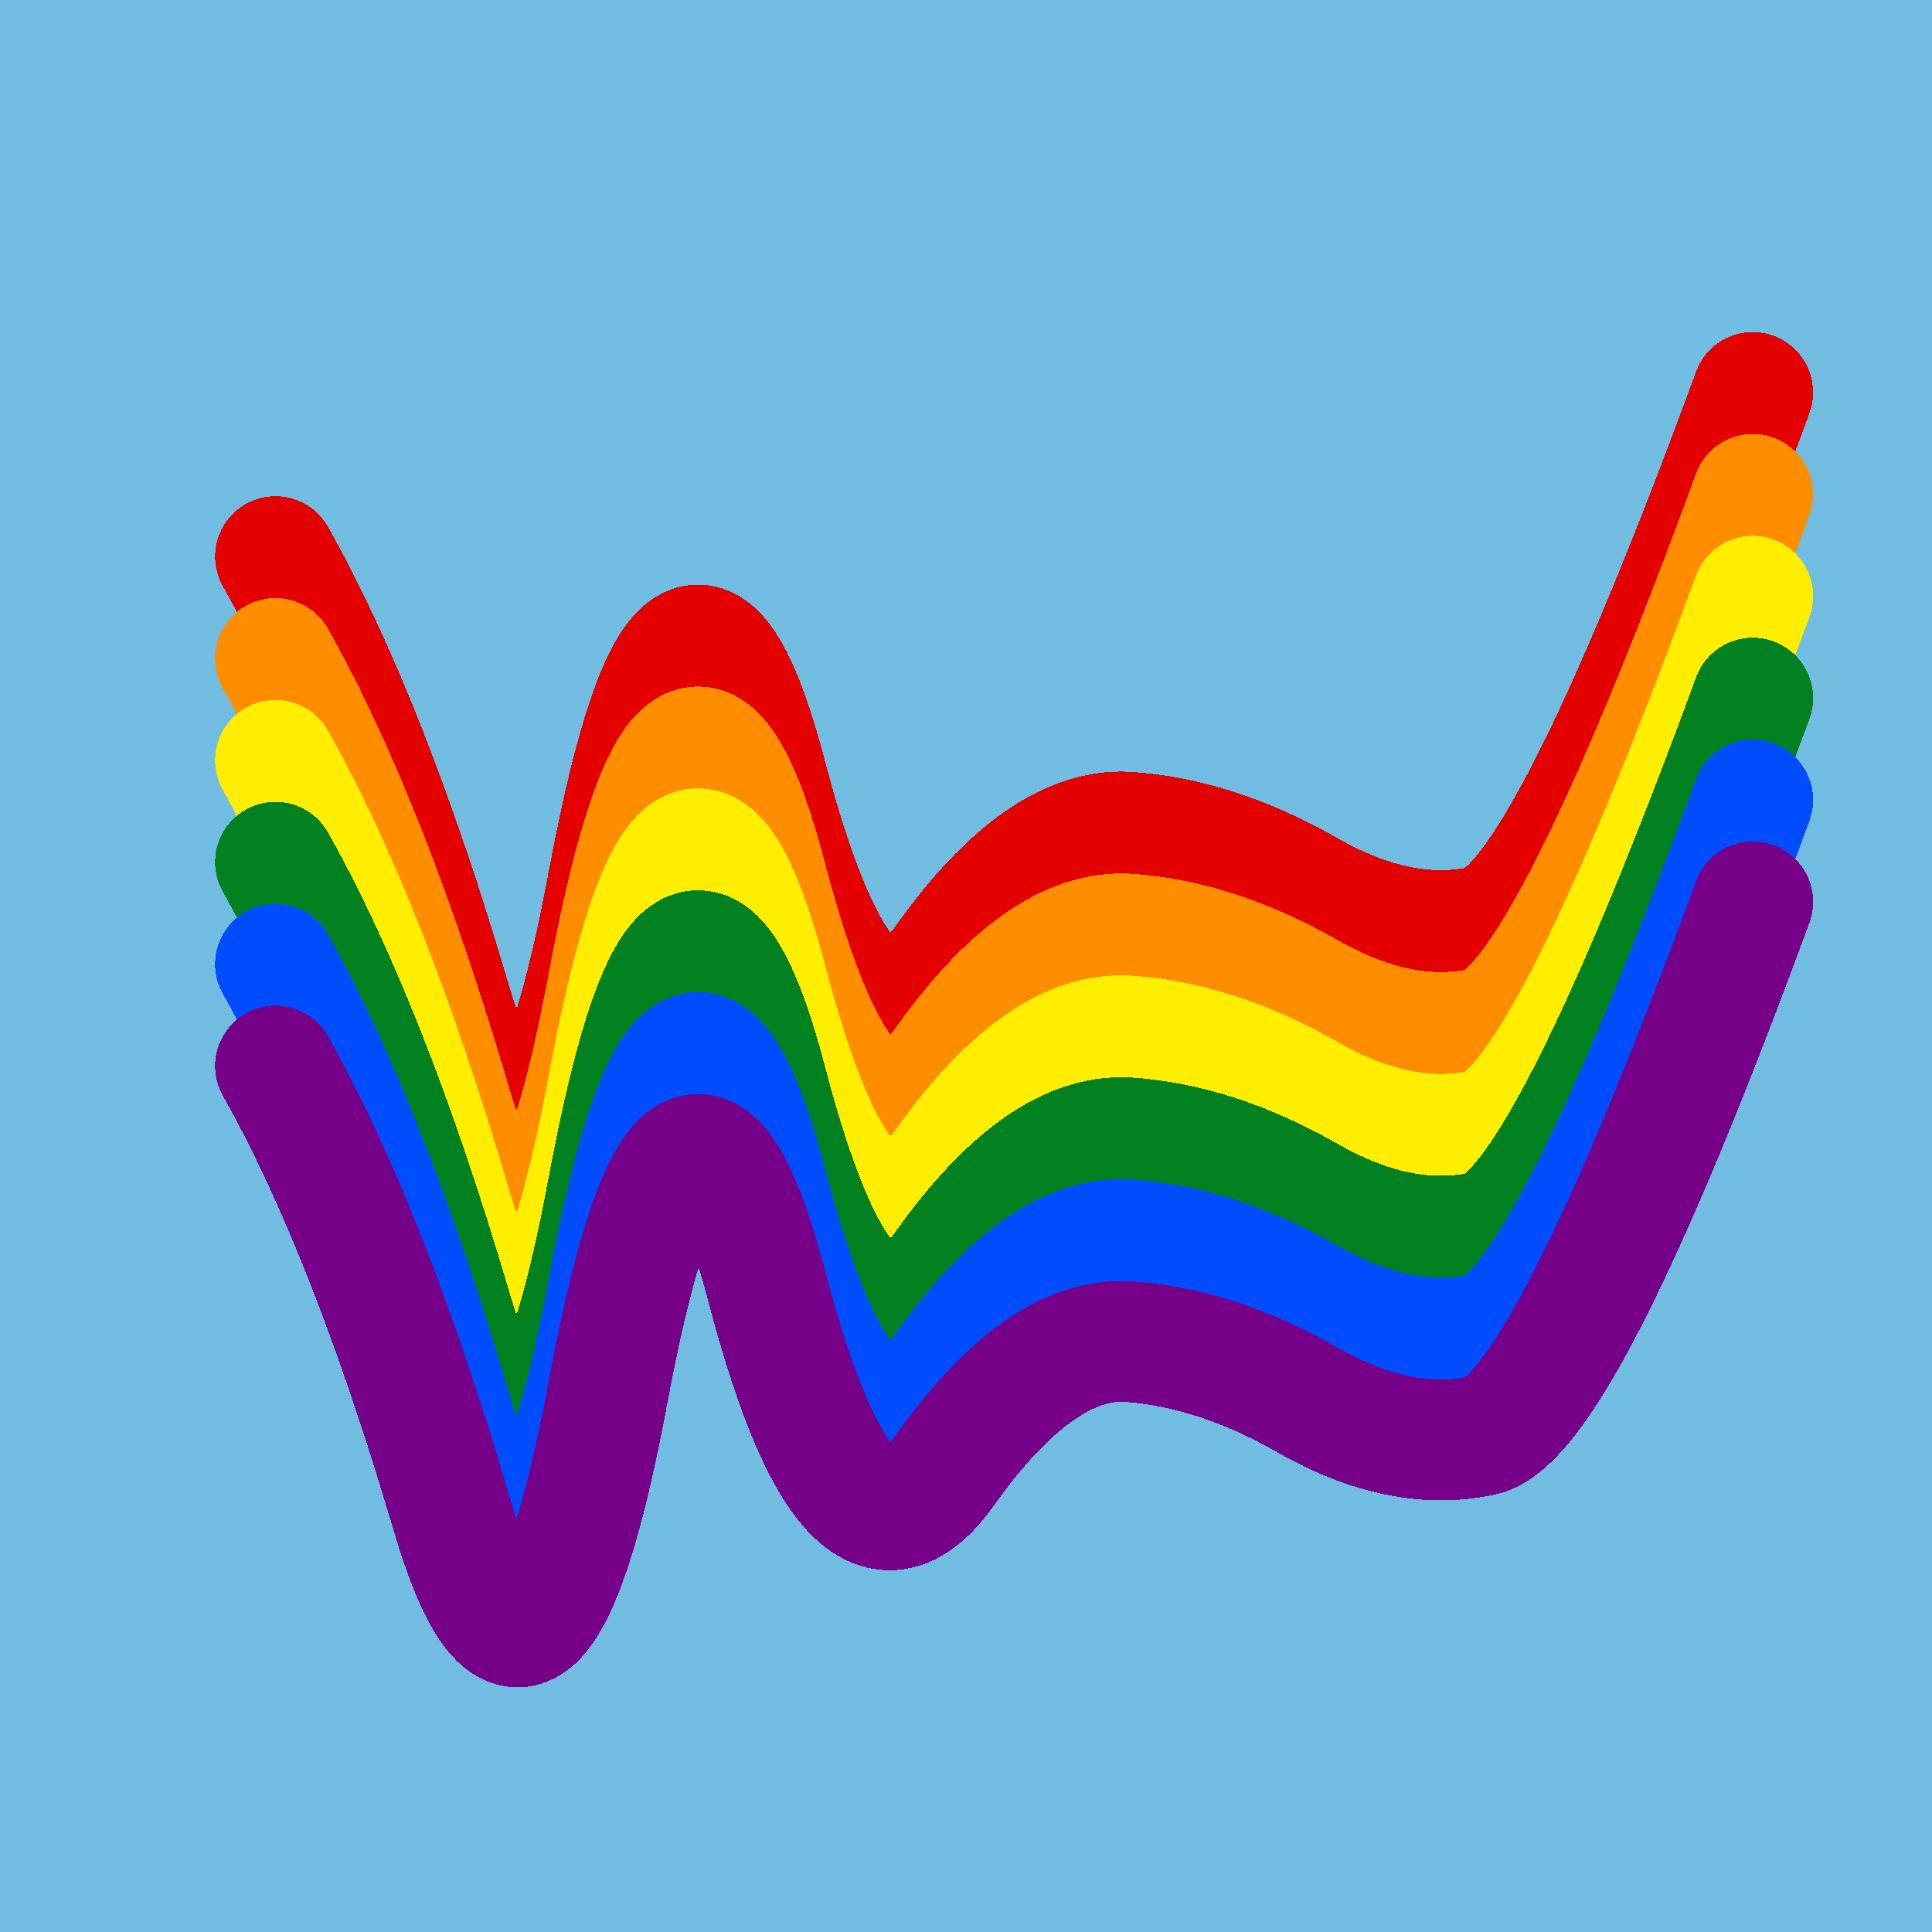
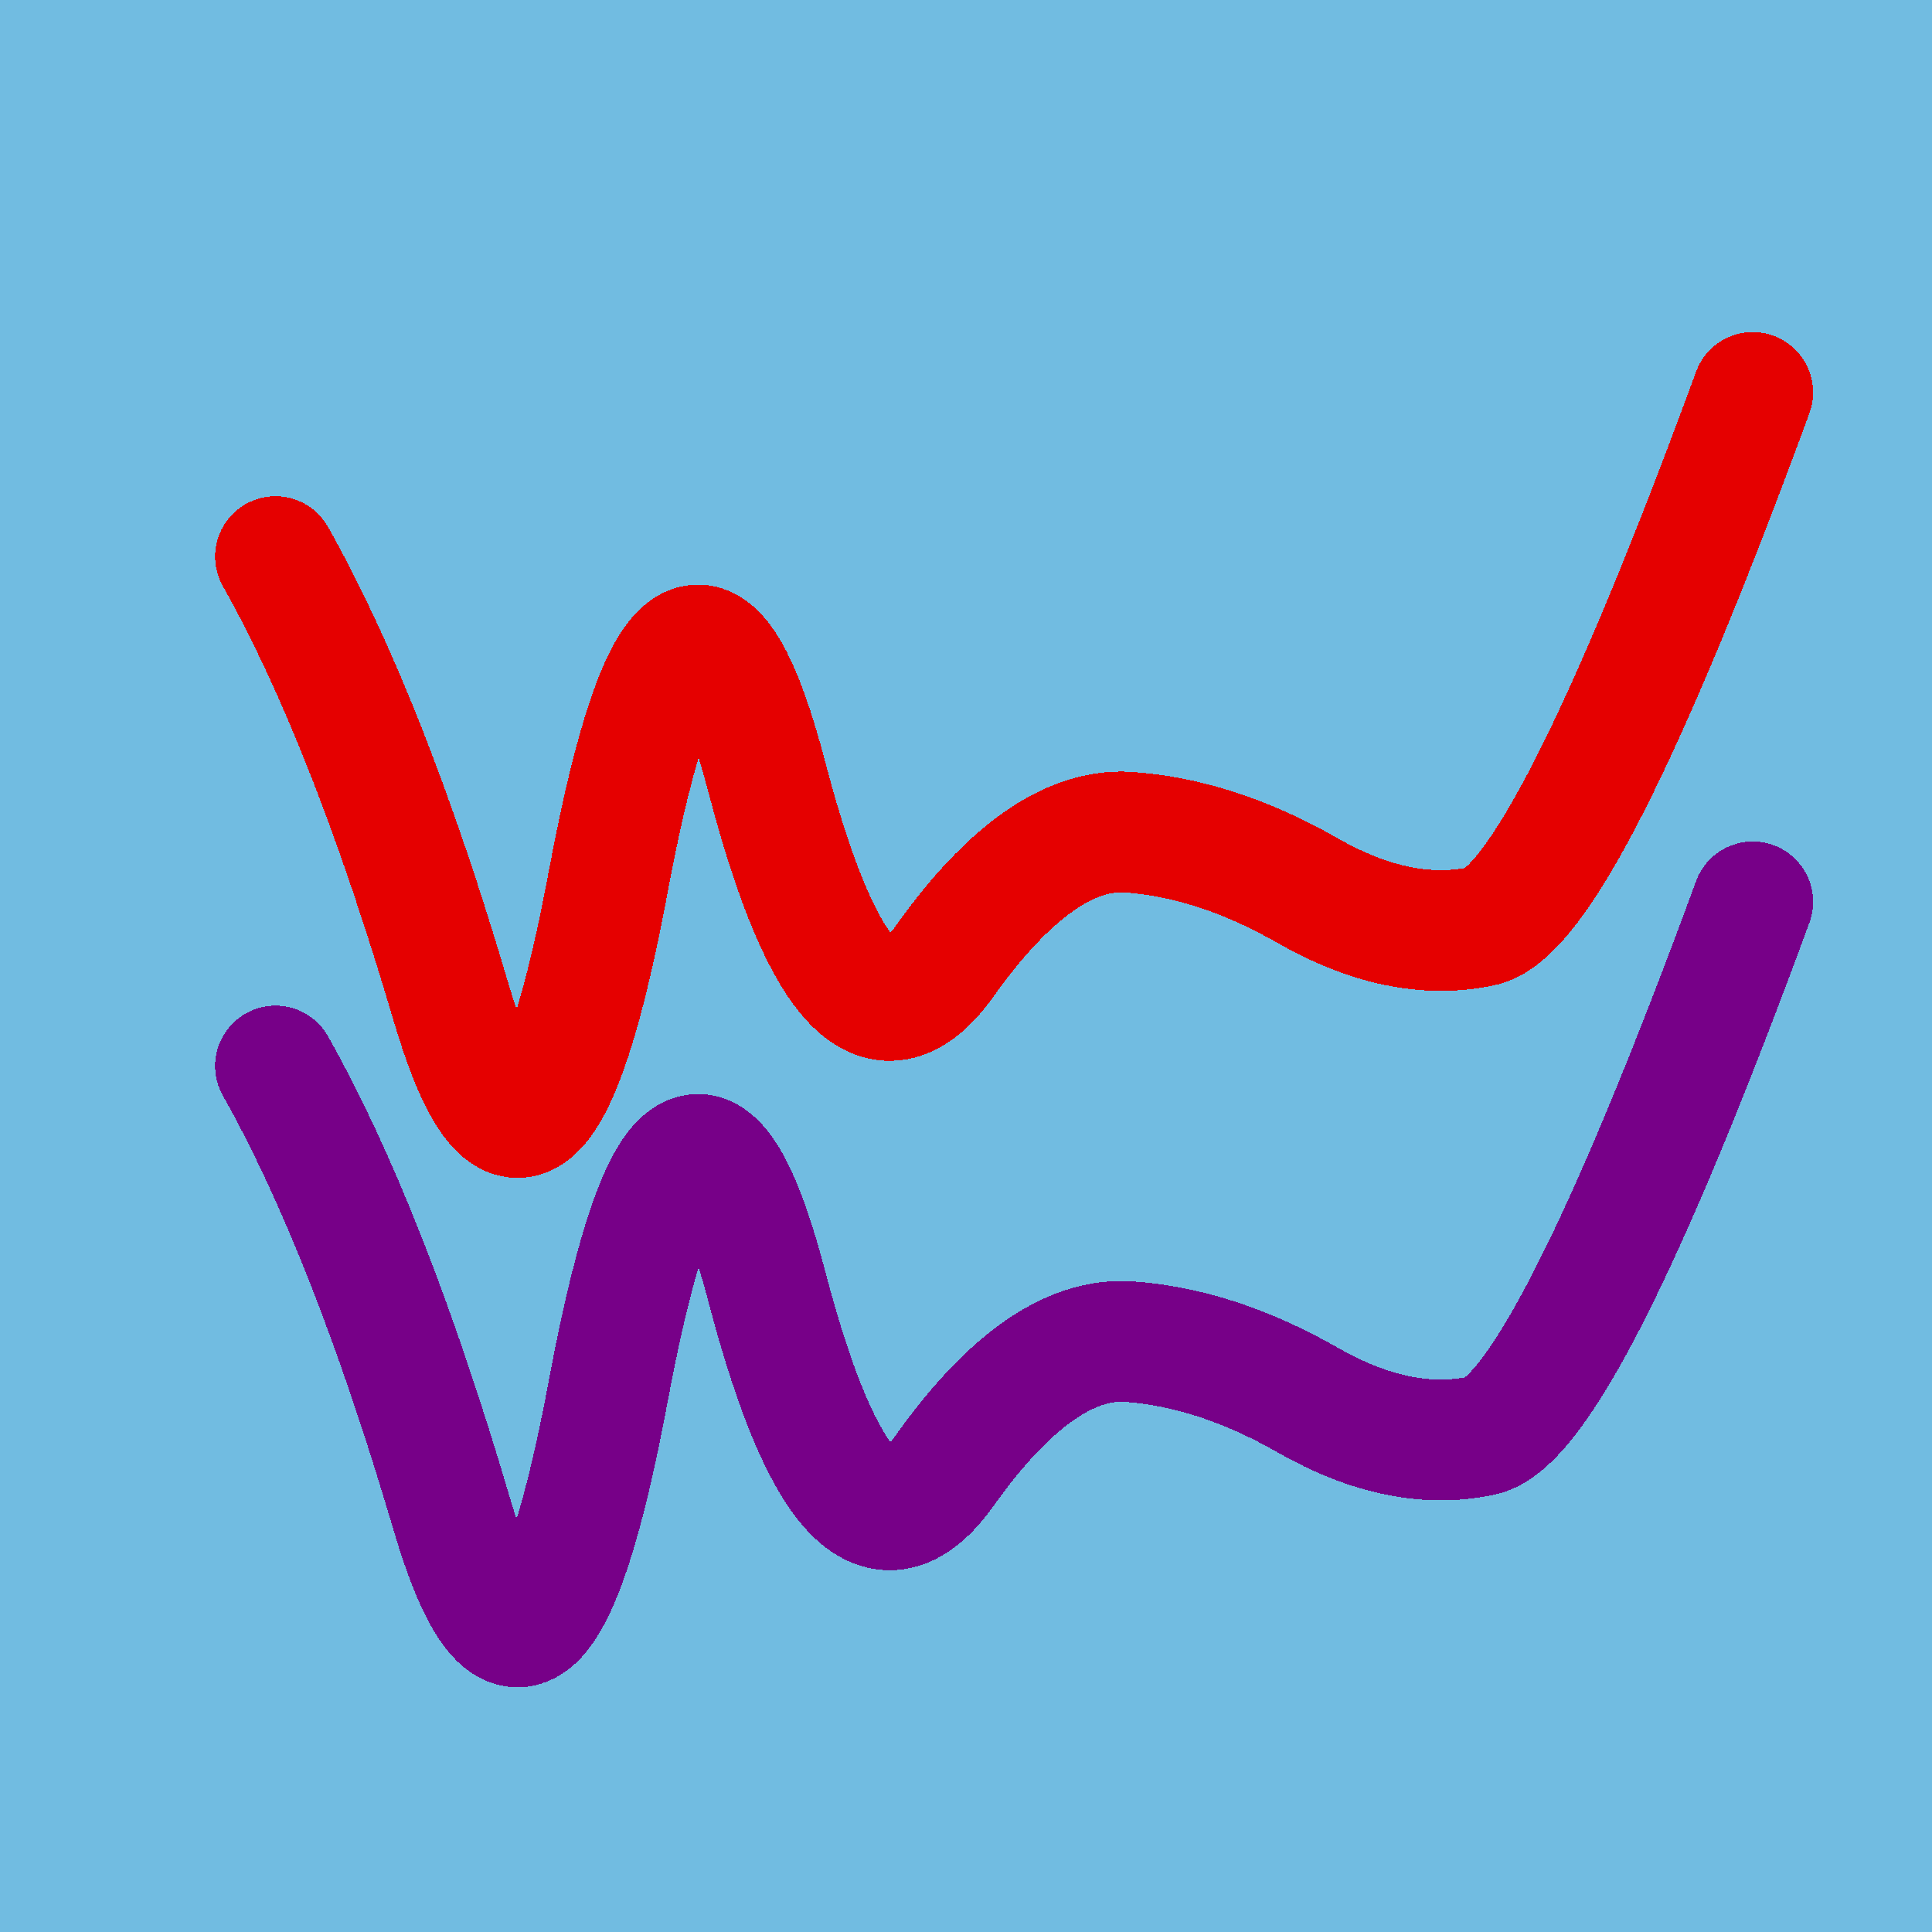
<svg xmlns="http://www.w3.org/2000/svg" width="1024" height="1024" viewBox="0 0 1024 1024" shape-rendering="crispEdges">
  <rect width="1024" height="1024" fill="#71BCE1" />
  <path d="M146,295 Q195,382,239,531,283,681,323,464,364,248,407,414,451,580,501,509,551,439,597,441,644,444,693,472,742,500,785,491,828,483,929,208" fill="transparent" stroke="#E50000" stroke-width="64" stroke-linecap="round" transform="translate(0,0)" />
-   <path d="M146,295 Q195,382,239,531,283,681,323,464,364,248,407,414,451,580,501,509,551,439,597,441,644,444,693,472,742,500,785,491,828,483,929,208" fill="transparent" stroke="#FF8D00" stroke-width="64" stroke-linecap="round" transform="translate(0,54)" />
-   <path d="M146,295 Q195,382,239,531,283,681,323,464,364,248,407,414,451,580,501,509,551,439,597,441,644,444,693,472,742,500,785,491,828,483,929,208" fill="transparent" stroke="#FFEE00" stroke-width="64" stroke-linecap="round" transform="translate(0,108)" />
-   <path d="M146,295 Q195,382,239,531,283,681,323,464,364,248,407,414,451,580,501,509,551,439,597,441,644,444,693,472,742,500,785,491,828,483,929,208" fill="transparent" stroke="#028121" stroke-width="64" stroke-linecap="round" transform="translate(0,162)" />
-   <path d="M146,295 Q195,382,239,531,283,681,323,464,364,248,407,414,451,580,501,509,551,439,597,441,644,444,693,472,742,500,785,491,828,483,929,208" fill="transparent" stroke="#004CFF" stroke-width="64" stroke-linecap="round" transform="translate(0,216)" />
  <path d="M146,295 Q195,382,239,531,283,681,323,464,364,248,407,414,451,580,501,509,551,439,597,441,644,444,693,472,742,500,785,491,828,483,929,208" fill="transparent" stroke="#770088" stroke-width="64" stroke-linecap="round" transform="translate(0,270)" />
</svg>